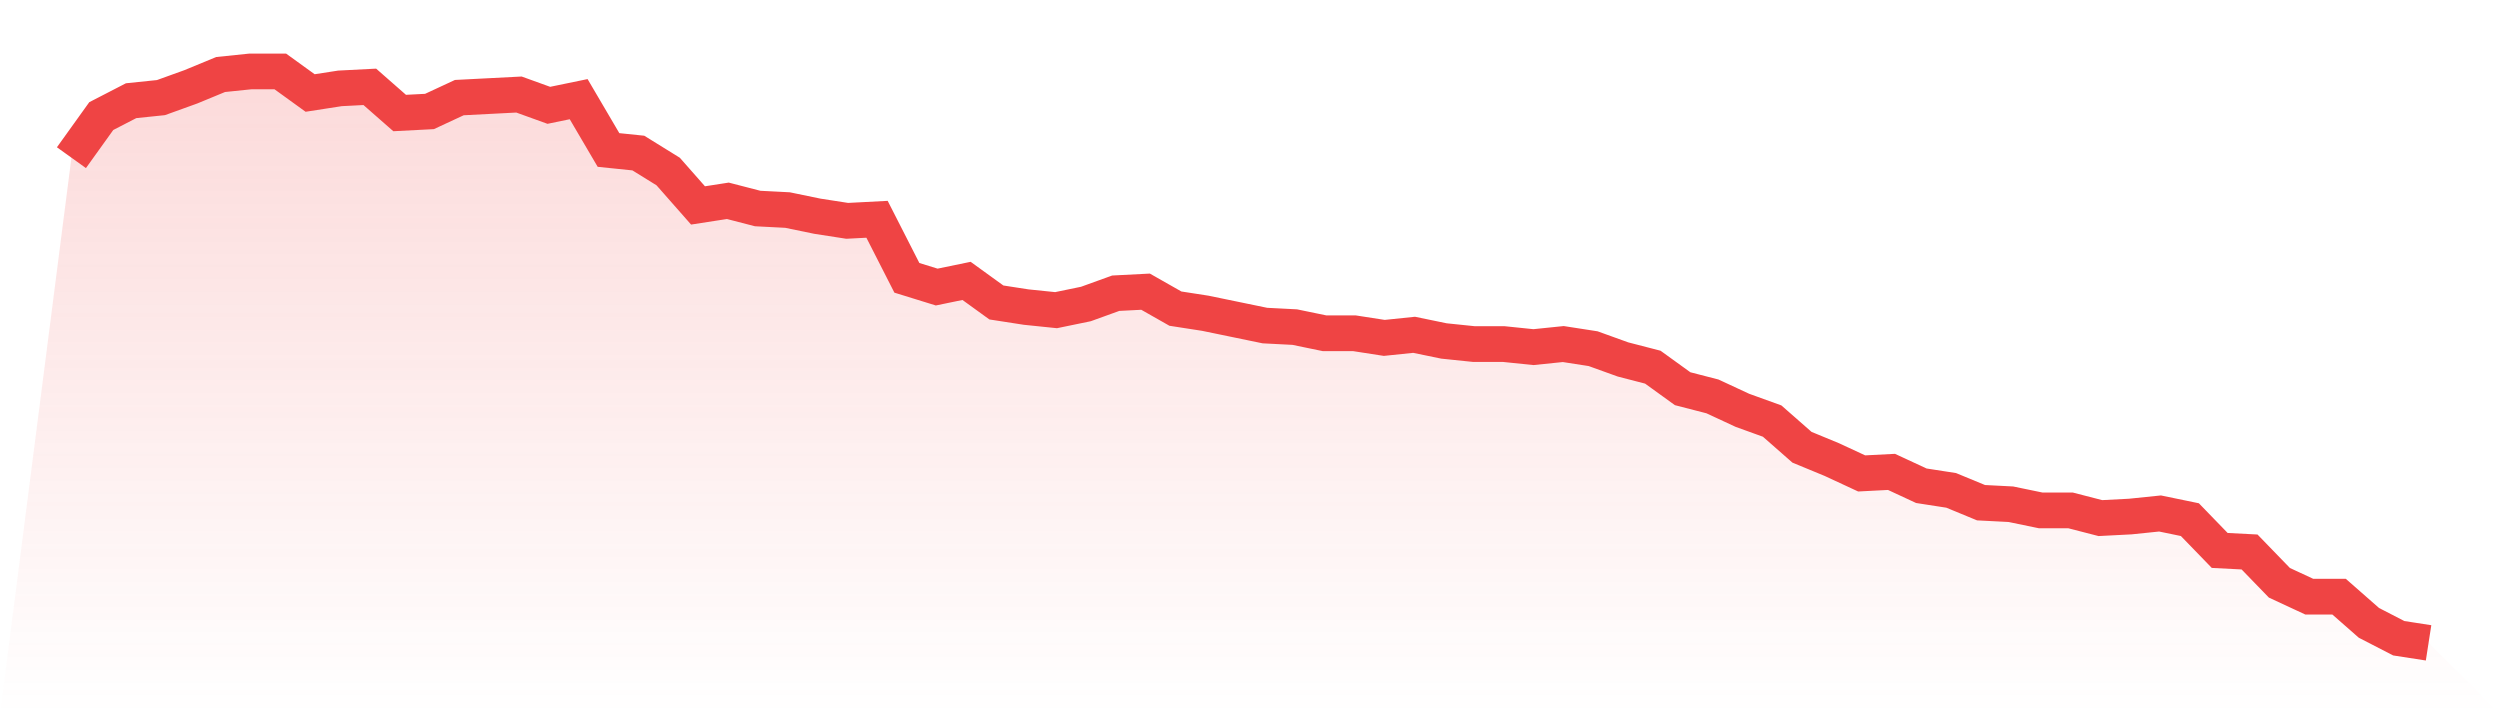
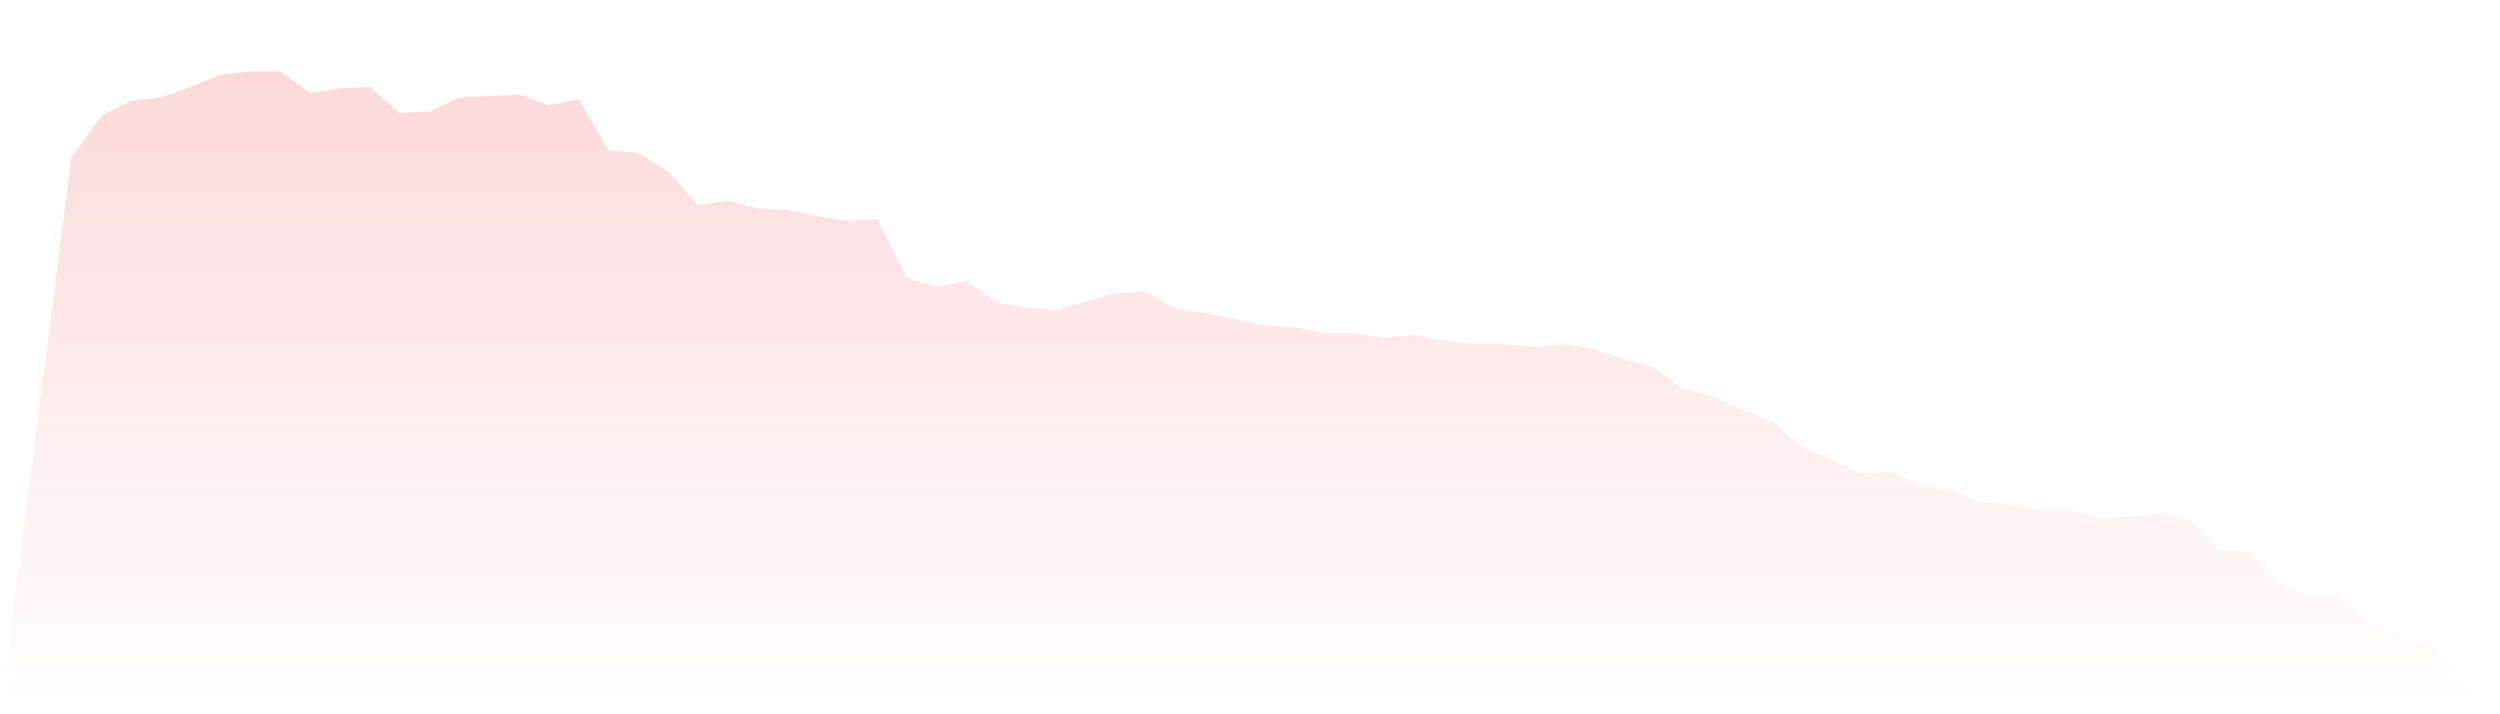
<svg xmlns="http://www.w3.org/2000/svg" viewBox="0 0 140 40">
  <defs>
    <linearGradient id="gradient" x1="0" x2="0" y1="0" y2="1">
      <stop offset="0%" stop-color="#ef4444" stop-opacity="0.2" />
      <stop offset="100%" stop-color="#ef4444" stop-opacity="0" />
    </linearGradient>
  </defs>
-   <path d="M4,8.83 L4,8.83 L5.671,6.501 L7.342,5.639 L9.013,5.466 L10.684,4.863 L12.354,4.173 L14.025,4 L15.696,4 L17.367,5.208 L19.038,4.949 L20.709,4.863 L22.38,6.329 L24.051,6.243 L25.722,5.466 L27.392,5.38 L29.063,5.294 L30.734,5.898 L32.405,5.553 L34.076,8.399 L35.747,8.571 L37.418,9.606 L39.089,11.504 L40.759,11.245 L42.43,11.677 L44.101,11.763 L45.772,12.108 L47.443,12.367 L49.114,12.28 L50.785,15.558 L52.456,16.075 L54.127,15.73 L55.797,16.938 L57.468,17.197 L59.139,17.369 L60.81,17.024 L62.481,16.42 L64.152,16.334 L65.823,17.283 L67.494,17.542 L69.165,17.887 L70.835,18.232 L72.506,18.318 L74.177,18.663 L75.848,18.663 L77.519,18.922 L79.19,18.749 L80.861,19.094 L82.532,19.267 L84.203,19.267 L85.873,19.439 L87.544,19.267 L89.215,19.526 L90.886,20.129 L92.557,20.561 L94.228,21.768 L95.899,22.199 L97.57,22.976 L99.24,23.58 L100.911,25.046 L102.582,25.736 L104.253,26.512 L105.924,26.426 L107.595,27.202 L109.266,27.461 L110.937,28.151 L112.608,28.237 L114.278,28.582 L115.949,28.582 L117.62,29.013 L119.291,28.927 L120.962,28.755 L122.633,29.1 L124.304,30.825 L125.975,30.911 L127.646,32.636 L129.316,33.412 L130.987,33.412 L132.658,34.879 L134.329,35.741 L136,36 L140,40 L0,40 z" fill="url(#gradient)" />
-   <path d="M4,8.83 L4,8.83 L5.671,6.501 L7.342,5.639 L9.013,5.466 L10.684,4.863 L12.354,4.173 L14.025,4 L15.696,4 L17.367,5.208 L19.038,4.949 L20.709,4.863 L22.38,6.329 L24.051,6.243 L25.722,5.466 L27.392,5.38 L29.063,5.294 L30.734,5.898 L32.405,5.553 L34.076,8.399 L35.747,8.571 L37.418,9.606 L39.089,11.504 L40.759,11.245 L42.43,11.677 L44.101,11.763 L45.772,12.108 L47.443,12.367 L49.114,12.28 L50.785,15.558 L52.456,16.075 L54.127,15.73 L55.797,16.938 L57.468,17.197 L59.139,17.369 L60.81,17.024 L62.481,16.42 L64.152,16.334 L65.823,17.283 L67.494,17.542 L69.165,17.887 L70.835,18.232 L72.506,18.318 L74.177,18.663 L75.848,18.663 L77.519,18.922 L79.19,18.749 L80.861,19.094 L82.532,19.267 L84.203,19.267 L85.873,19.439 L87.544,19.267 L89.215,19.526 L90.886,20.129 L92.557,20.561 L94.228,21.768 L95.899,22.199 L97.57,22.976 L99.24,23.58 L100.911,25.046 L102.582,25.736 L104.253,26.512 L105.924,26.426 L107.595,27.202 L109.266,27.461 L110.937,28.151 L112.608,28.237 L114.278,28.582 L115.949,28.582 L117.62,29.013 L119.291,28.927 L120.962,28.755 L122.633,29.1 L124.304,30.825 L125.975,30.911 L127.646,32.636 L129.316,33.412 L130.987,33.412 L132.658,34.879 L134.329,35.741 L136,36" fill="none" stroke="#ef4444" stroke-width="2" />
+   <path d="M4,8.83 L4,8.83 L5.671,6.501 L7.342,5.639 L9.013,5.466 L10.684,4.863 L12.354,4.173 L14.025,4 L15.696,4 L17.367,5.208 L19.038,4.949 L20.709,4.863 L22.38,6.329 L24.051,6.243 L25.722,5.466 L27.392,5.38 L29.063,5.294 L30.734,5.898 L32.405,5.553 L34.076,8.399 L35.747,8.571 L37.418,9.606 L39.089,11.504 L40.759,11.245 L42.43,11.677 L44.101,11.763 L45.772,12.108 L47.443,12.367 L49.114,12.28 L50.785,15.558 L52.456,16.075 L54.127,15.73 L55.797,16.938 L57.468,17.197 L59.139,17.369 L62.481,16.42 L64.152,16.334 L65.823,17.283 L67.494,17.542 L69.165,17.887 L70.835,18.232 L72.506,18.318 L74.177,18.663 L75.848,18.663 L77.519,18.922 L79.19,18.749 L80.861,19.094 L82.532,19.267 L84.203,19.267 L85.873,19.439 L87.544,19.267 L89.215,19.526 L90.886,20.129 L92.557,20.561 L94.228,21.768 L95.899,22.199 L97.57,22.976 L99.24,23.58 L100.911,25.046 L102.582,25.736 L104.253,26.512 L105.924,26.426 L107.595,27.202 L109.266,27.461 L110.937,28.151 L112.608,28.237 L114.278,28.582 L115.949,28.582 L117.62,29.013 L119.291,28.927 L120.962,28.755 L122.633,29.1 L124.304,30.825 L125.975,30.911 L127.646,32.636 L129.316,33.412 L130.987,33.412 L132.658,34.879 L134.329,35.741 L136,36 L140,40 L0,40 z" fill="url(#gradient)" />
</svg>